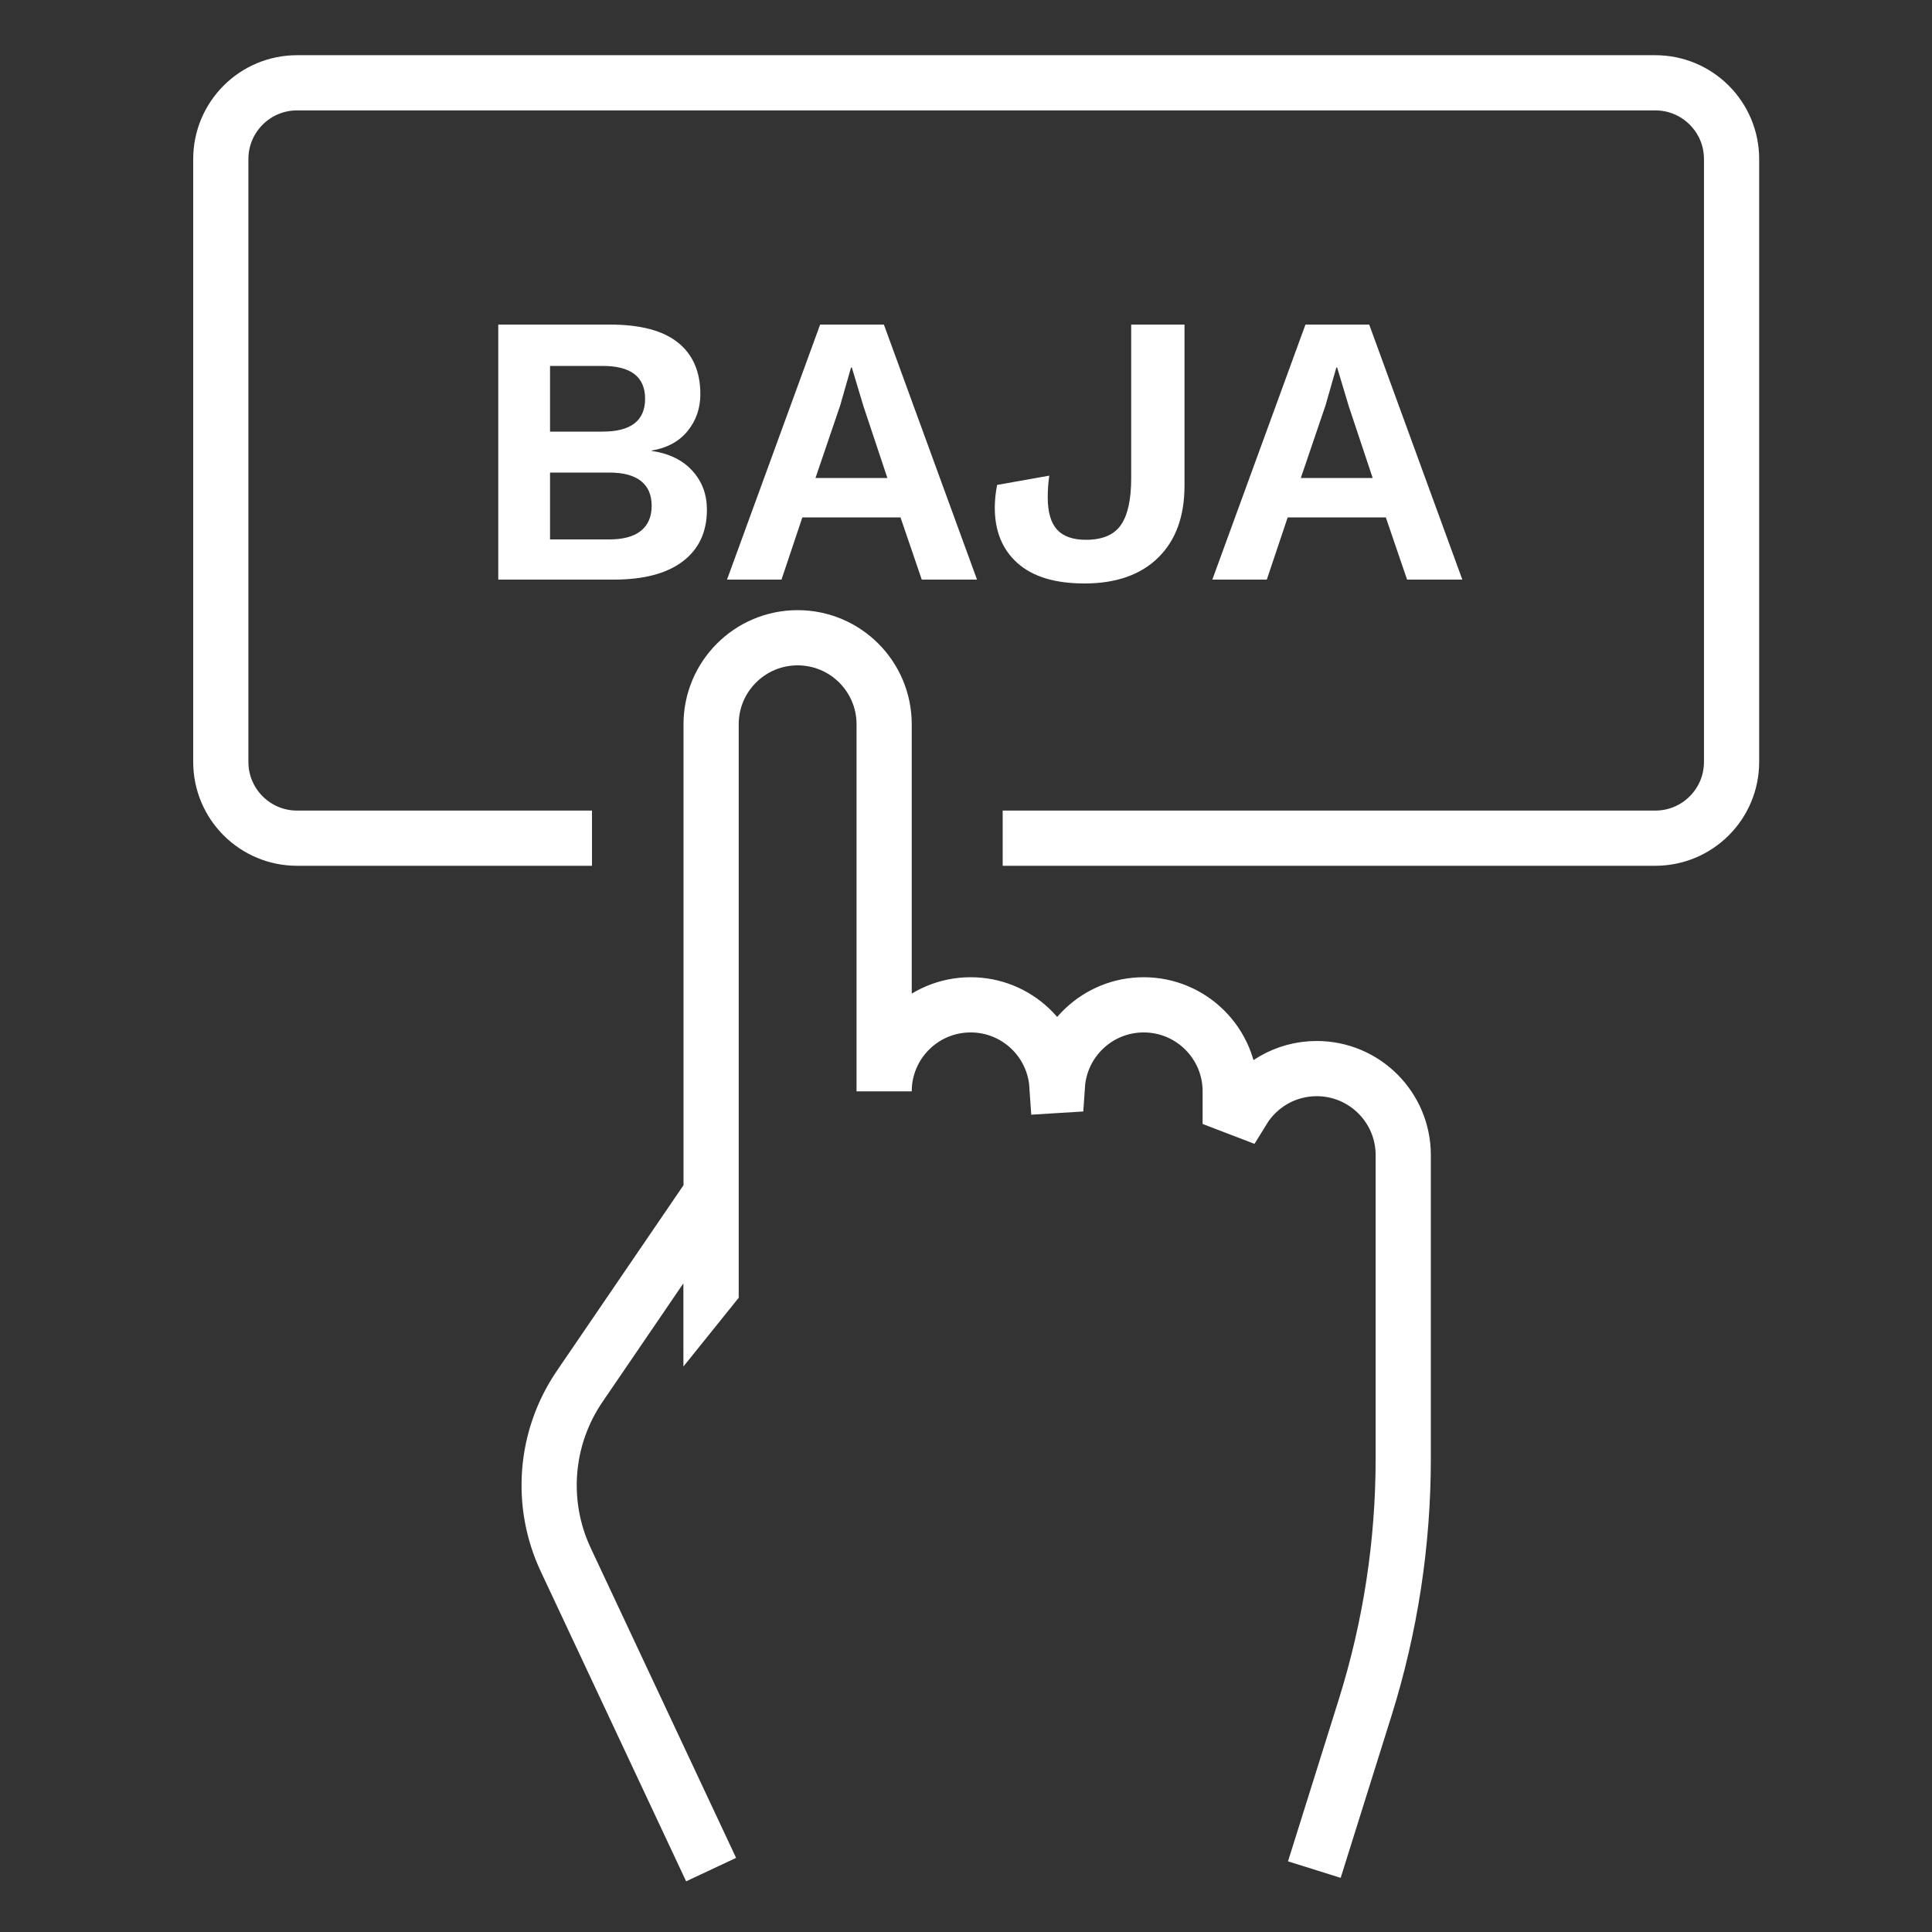
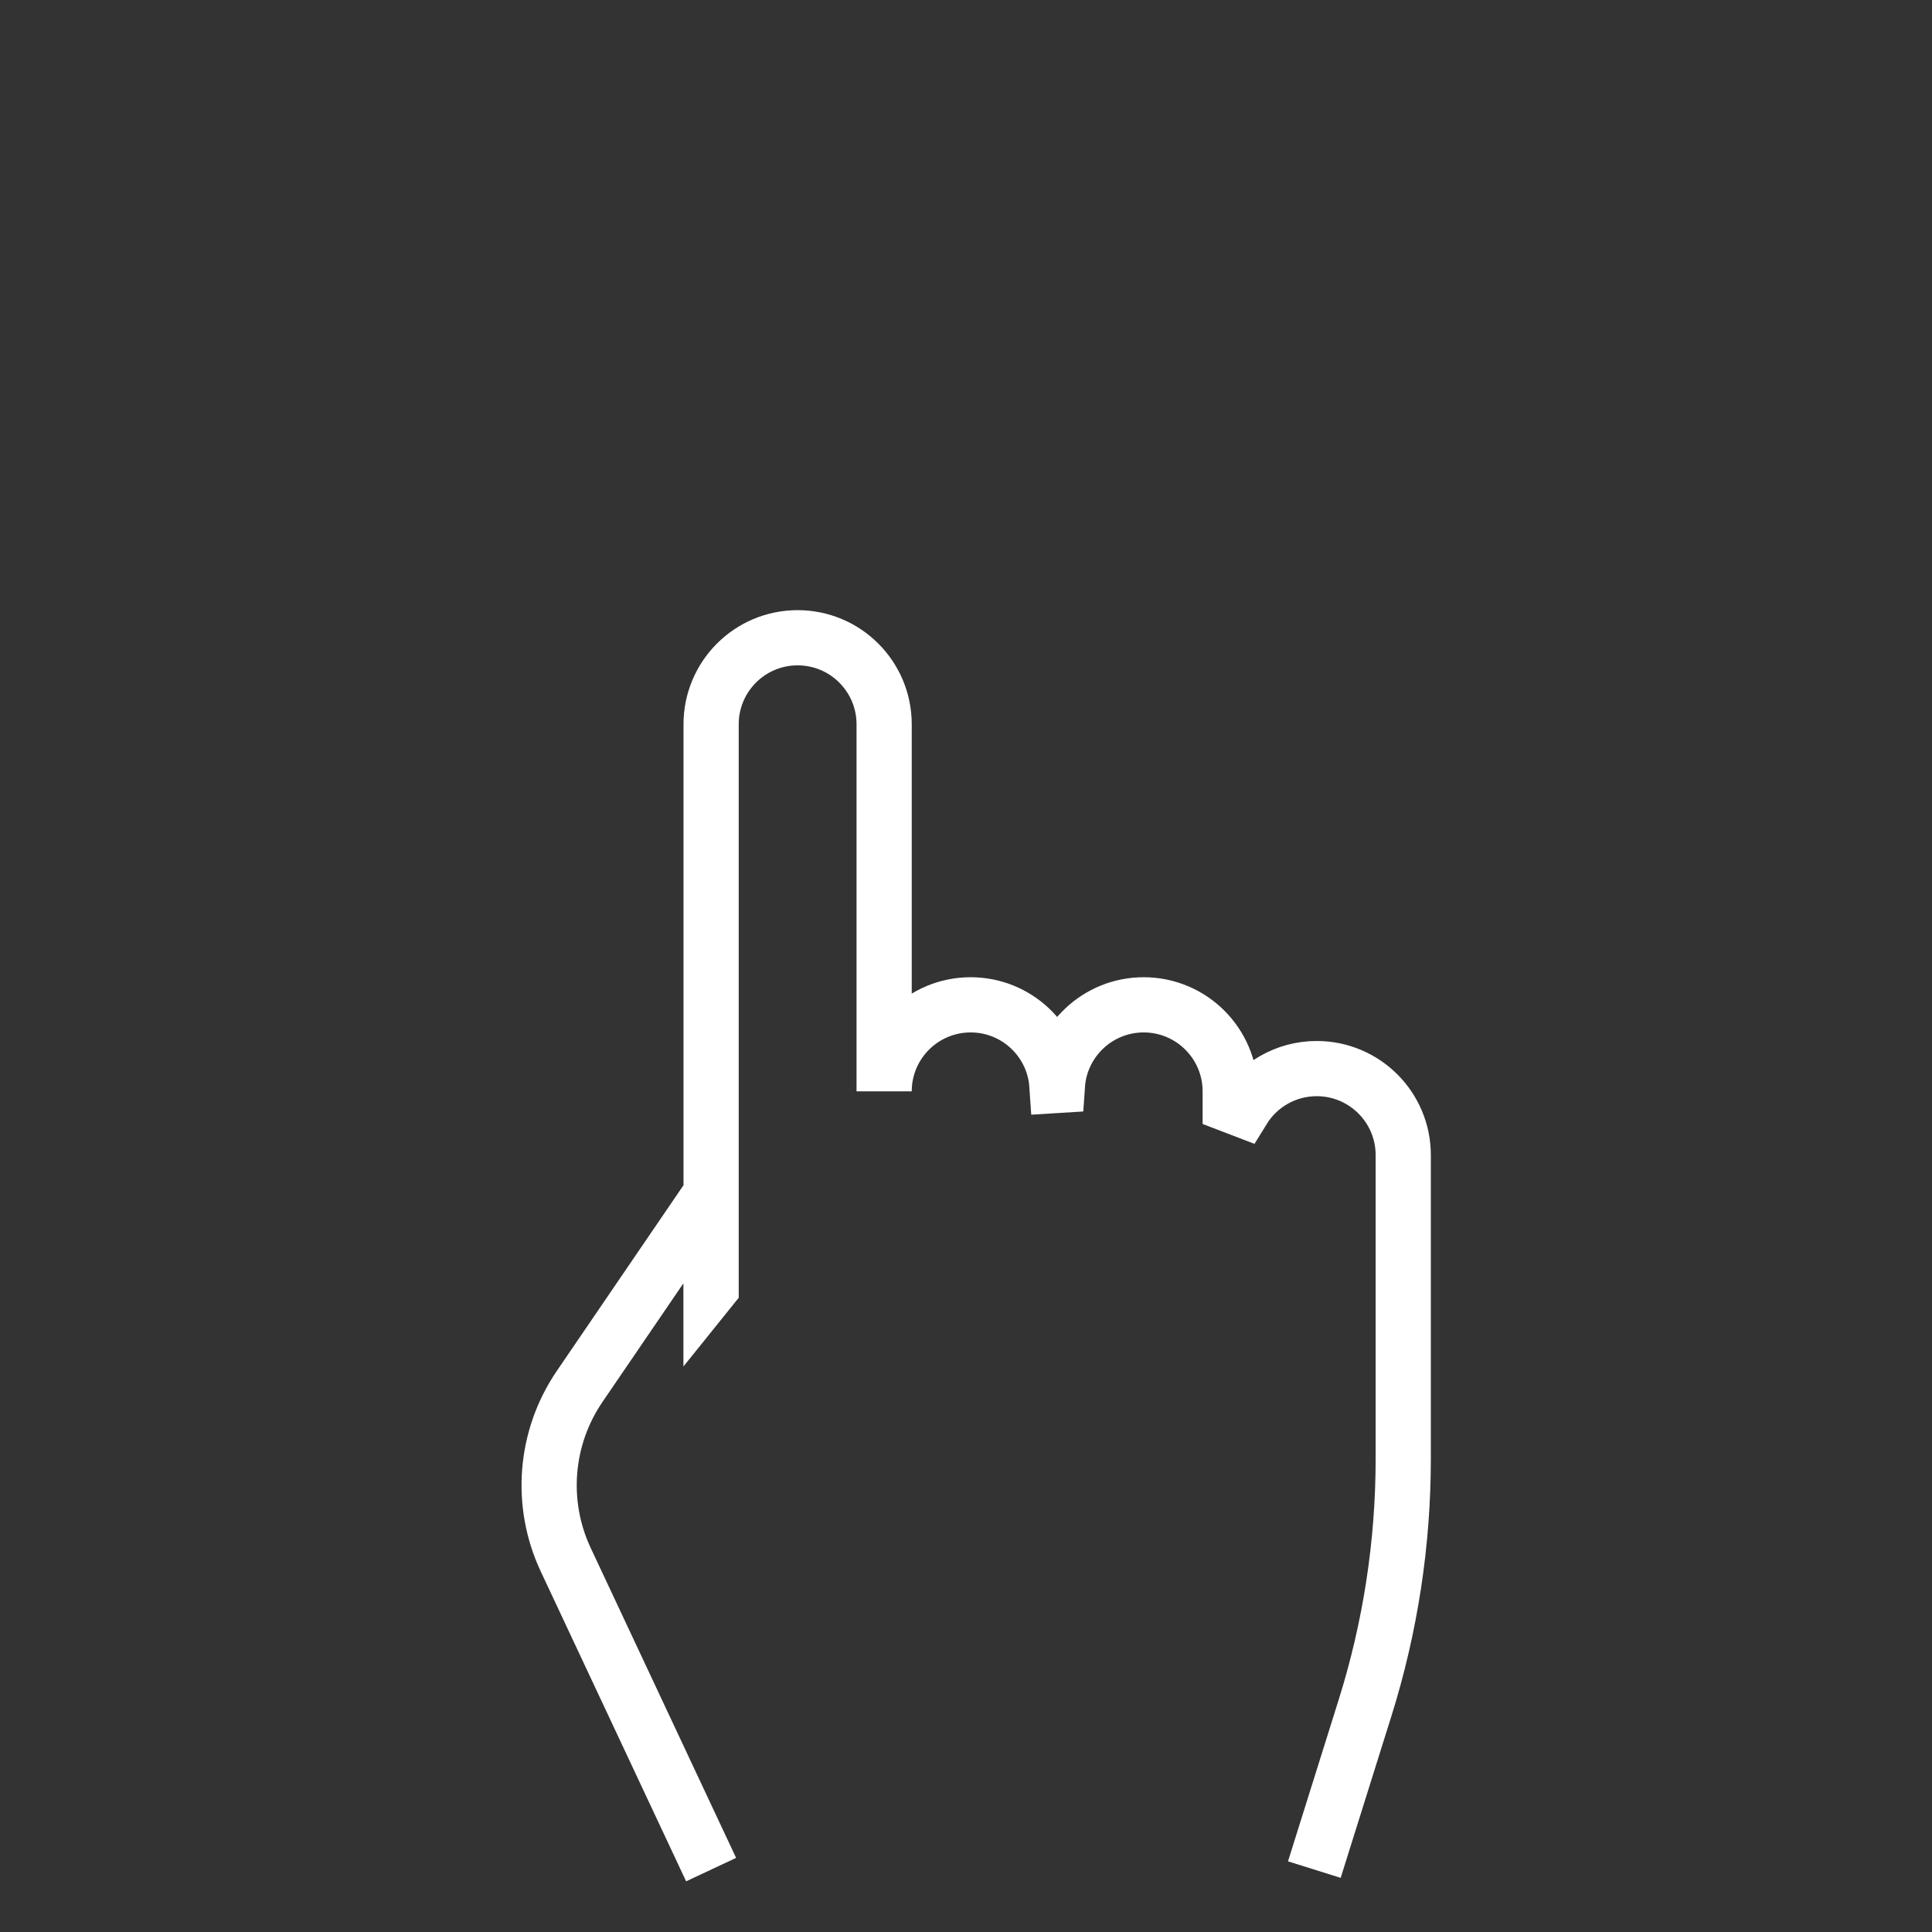
<svg xmlns="http://www.w3.org/2000/svg" width="70px" height="70px" viewBox="0 0 70 70" version="1.1">
  <rect x="0" y="0" width="70" height="70" fill="#333333" stroke="none" />
  <title>Icono baja</title>
  <g id="02-Landing-Educación-B" stroke="none" stroke-width="1" fill="none" fill-rule="evenodd">
    <g id="02.02-Landing-Educación---Desktop" transform="translate(-1075, -1071)">
      <g id="02-Ventajas" transform="translate(150, 910)">
        <g id="Grid" transform="translate(0, 80)">
          <g id="Card-03" transform="translate(780, 0)">
            <g id="Icono-baja" transform="translate(145, 81)">
              <polygon id="Fill-1" fill-opacity="0" fill="#5C128D" points="0 70 70 70 70 0 0 0" />
              <g id="Group-5" transform="translate(8, 3)">
-                 <path d="M28.329,27.369 L51.975,27.369 C53.501,27.369 54.738,26.132 54.738,24.606 L54.738,2.763 C54.738,1.237 53.501,0 51.975,0 L2.763,0 C1.237,0 -4.54747351e-13,1.237 -4.54747351e-13,2.763 L-4.54747351e-13,24.606 C-4.54747351e-13,26.132 1.237,27.369 2.763,27.369 L13.449,27.369" id="Stroke-1" stroke="#FFFFFF" stroke-width="2" />
-                 <path d="M14.239,18 C15.331,18 16.166,17.778 16.745,17.335 C17.324,16.892 17.613,16.269 17.613,15.466 C17.613,14.915 17.438,14.446 17.088,14.059 C16.738,13.672 16.246,13.431 15.611,13.338 L15.611,13.338 L15.611,13.324 C16.171,13.231 16.605,12.995 16.913,12.617 C17.221,12.239 17.375,11.793 17.375,11.28 C17.375,10.468 17.104,9.845 16.563,9.411 C16.022,8.977 15.2,8.76 14.099,8.76 L14.099,8.76 L10.053,8.76 L10.053,18 L14.239,18 Z M13.833,12.638 L11.929,12.638 L11.929,10.258 L13.833,10.258 C14.86,10.258 15.373,10.655 15.373,11.448 C15.373,12.241 14.86,12.638 13.833,12.638 L13.833,12.638 Z M14.071,16.544 L11.929,16.544 L11.929,14.122 L14.071,14.122 C14.584,14.122 14.969,14.225 15.226,14.43 C15.483,14.635 15.611,14.934 15.611,15.326 C15.611,15.718 15.483,16.019 15.226,16.229 C14.969,16.439 14.584,16.544 14.071,16.544 L14.071,16.544 Z M20.315,18 L21.071,15.746 L24.627,15.746 L25.397,18 L27.399,18 L24.025,8.76 L21.715,8.76 L18.341,18 L20.315,18 Z M24.151,14.318 L21.547,14.318 L22.443,11.686 L22.835,10.314 L22.863,10.314 L23.283,11.714 L24.151,14.318 Z M31.291,18.14 C32.439,18.14 33.33,17.827 33.965,17.202 C34.6,16.577 34.917,15.709 34.917,14.598 L34.917,14.598 L34.917,8.76 L32.985,8.76 L32.985,14.332 C32.985,15.097 32.861,15.66 32.614,16.019 C32.367,16.378 31.944,16.558 31.347,16.558 C30.871,16.558 30.521,16.434 30.297,16.187 C30.073,15.94 29.961,15.55 29.961,15.018 C29.961,14.757 29.98,14.495 30.017,14.234 L30.017,14.234 L28.127,14.57 C28.071,14.859 28.043,15.135 28.043,15.396 C28.043,16.245 28.318,16.915 28.869,17.405 C29.42,17.895 30.227,18.14 31.291,18.14 Z M37.899,18 L38.655,15.746 L42.211,15.746 L42.981,18 L44.983,18 L41.609,8.76 L39.299,8.76 L35.925,18 L37.899,18 Z M41.735,14.318 L39.131,14.318 L40.027,11.686 L40.419,10.314 L40.447,10.314 L40.867,11.714 L41.735,14.318 Z" id="BAJA" fill="#FFFFFF" fill-rule="nonzero" />
                <path d="M39.621,64.739 L41.46,58.875 C42.376,55.954 42.842,52.912 42.842,49.852 L42.842,38.852 C42.842,37.12 41.438,35.717 39.707,35.717 C38.577,35.717 37.586,36.316 37.035,37.213 L36.573,37.036 L36.573,36.542 C36.573,34.81 35.169,33.407 33.438,33.407 C31.779,33.407 30.422,34.696 30.311,36.327 L30.295,36.328 C30.185,34.696 28.828,33.407 27.169,33.407 C25.437,33.407 24.034,34.81 24.034,36.542 L24.034,23.242 C24.034,21.511 22.631,20.107 20.899,20.107 C19.168,20.107 17.765,21.511 17.765,23.242 L17.765,43.668 L17.761,43.673 L17.76,40.258 L13.001,47.234 C11.735,49.091 11.543,51.478 12.498,53.512 L17.765,64.739" id="Stroke-3" stroke="#FFFFFF" stroke-width="2" />
              </g>
            </g>
          </g>
        </g>
      </g>
    </g>
  </g>
</svg>